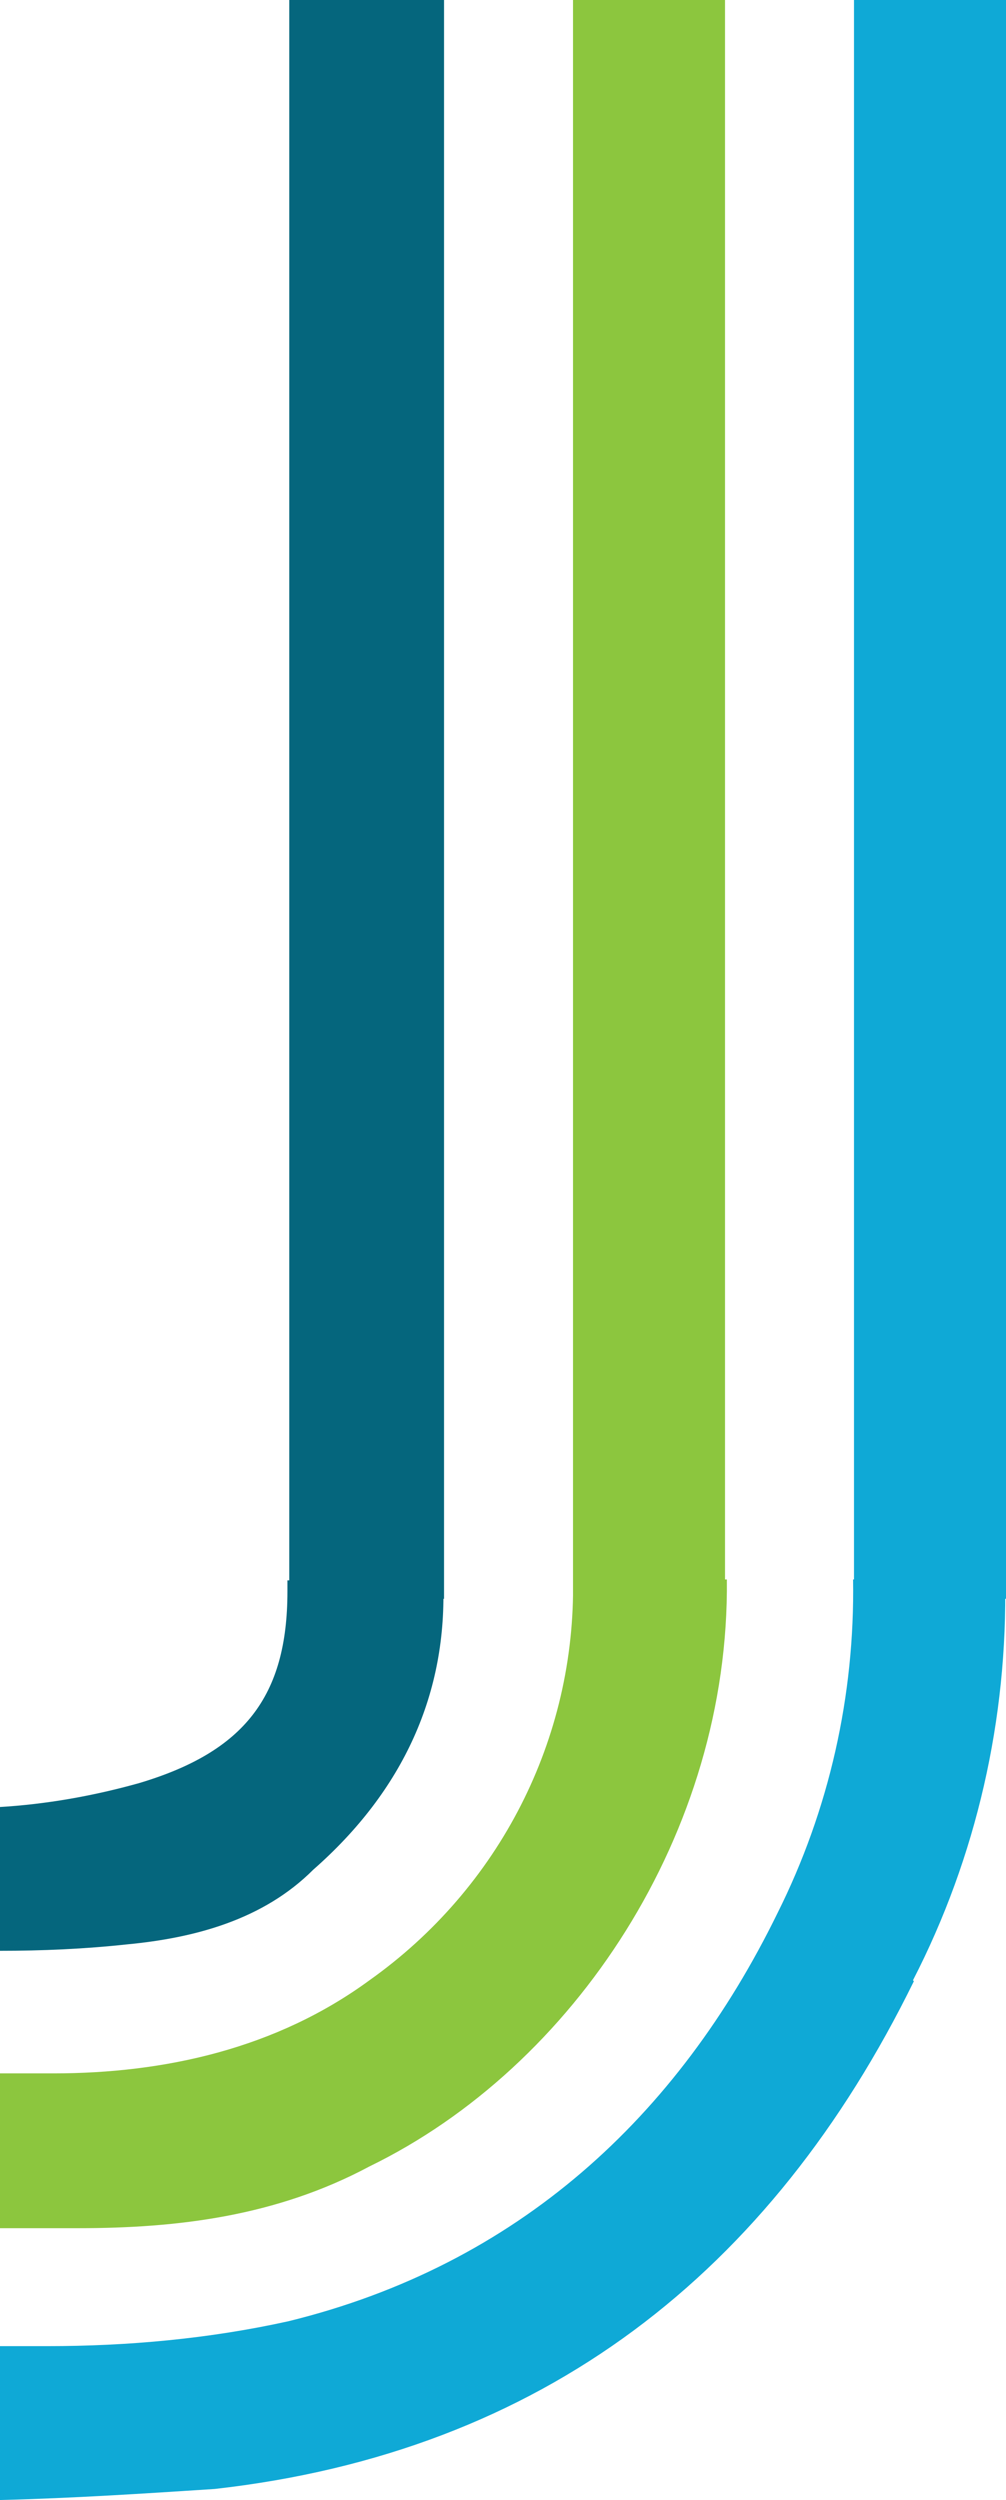
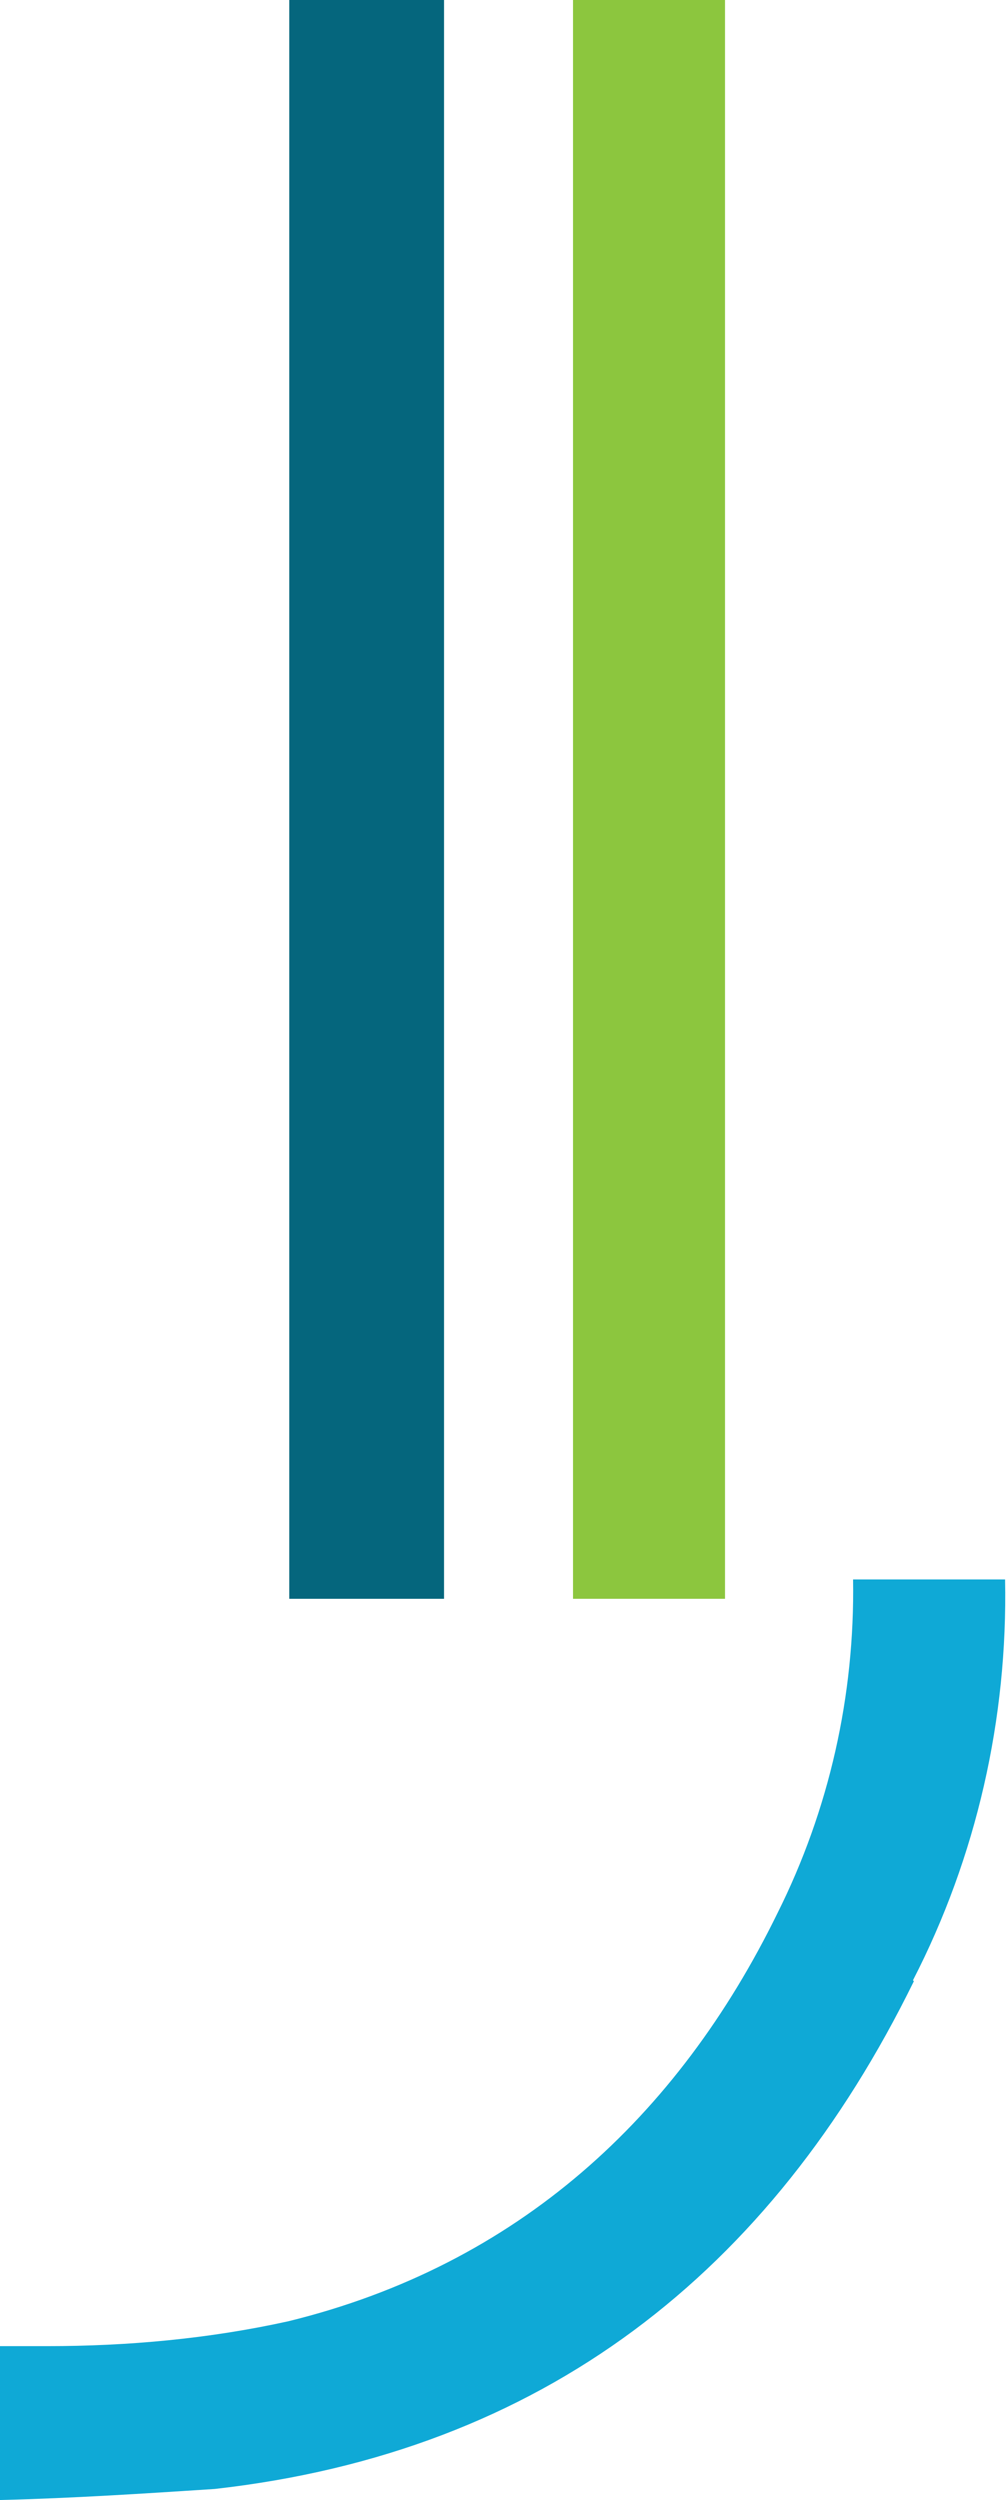
<svg xmlns="http://www.w3.org/2000/svg" id="Layer_1" data-name="Layer 1" version="1.1" viewBox="0 0 109.2 271.3">
  <defs>
    <style>
      .cls-1 {
        fill: #05667d;
      }

      .cls-1, .cls-2, .cls-3 {
        stroke-width: 0px;
      }

      .cls-2 {
        fill: #8cc63e;
      }

      .cls-3 {
        fill: #0fa9d6;
      }
    </style>
  </defs>
  <g id="Group_13857" data-name="Group 13857">
-     <rect id="Rectangle_2110" data-name="Rectangle 2110" class="cls-3" x="92.7" width="16.5" height="173.5" />
    <rect id="Rectangle_2548" data-name="Rectangle 2548" class="cls-1" x="31.4" width="16.8" height="173.5" />
    <rect id="Rectangle_2547" data-name="Rectangle 2547" class="cls-2" x="62.2" width="16.5" height="173.5" />
  </g>
  <g>
    <path class="cls-3" d="M99.2,215c-15.5,31.6-40.3,51.1-75.9,55.1-7.7.5-15.3,1-23.3,1.2v-16.7h5.1c8.8,0,17.6-.8,26.2-2.7,24.9-6.1,42.3-22.2,53.1-44.3,5.6-11.2,8.4-23.6,8.2-36.2h16.5c.3,15.1-3.1,30.1-10,43.5Z" />
-     <path class="cls-1" d="M34,202.9c-5.4,5.4-12.8,7.4-20.2,8.1-4.6.5-9.2.7-13.9.7v-15.6c5.1-.3,10.2-1.2,15.2-2.6,11.4-3.4,16.1-9.4,16.1-20.8s0-.8,0-1.2h16.9c.5,12.2-4.3,22.8-14.1,31.4Z" />
-     <path class="cls-2" d="M40.1,235.1c22.2-10.8,39.1-36.2,38.8-63.7h-16.7c.3,17.3-8,33.5-22.1,43.5-10.1,7.4-22.2,10.1-34.3,10.1H0v16.8h8.5c10.8,0,21.5-1.3,31.6-6.7Z" />
  </g>
</svg>